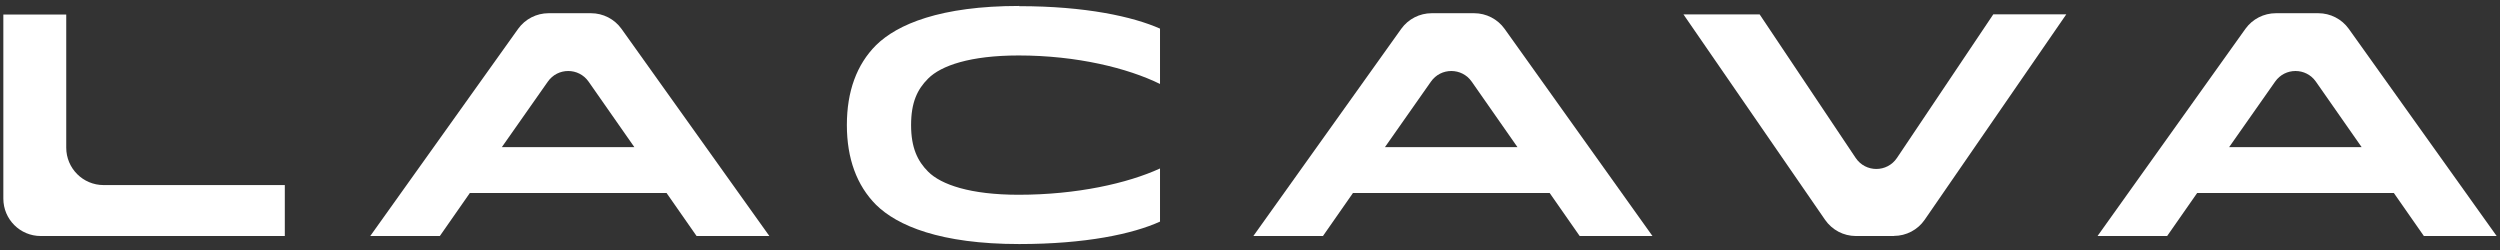
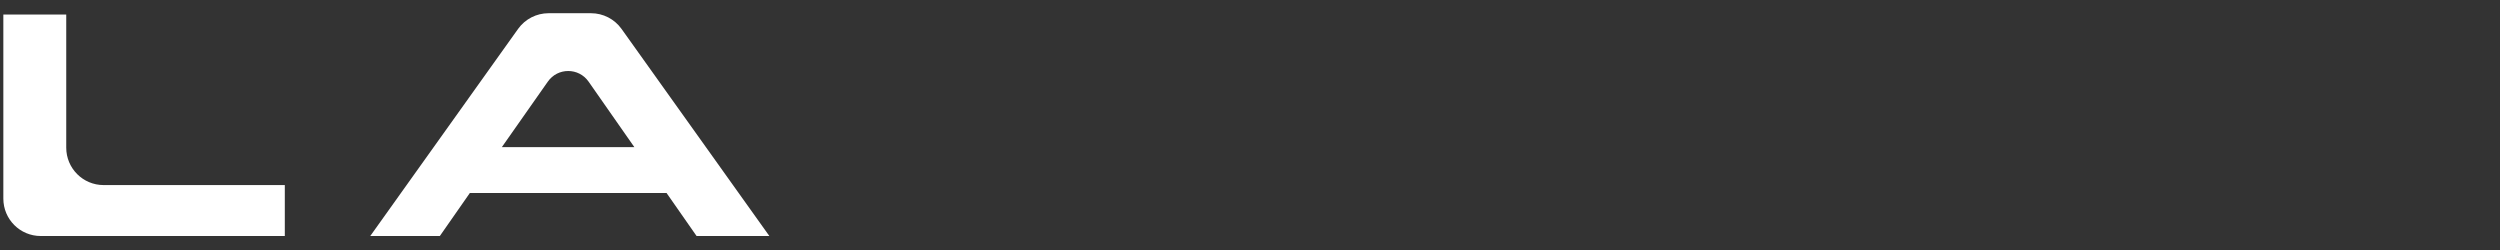
<svg xmlns="http://www.w3.org/2000/svg" fill="none" viewBox="0 0 210 21" height="21" width="210">
  <rect x="0" y="0" width="210" height="21" fill="#333333" stroke="none" />
  <g id="Logo">
    <path fill="white" d="M23.924 15.546V19.825H3.421C1.685 19.825 0.281 18.421 0.281 16.683V1.221H5.564V12.404C5.564 14.141 6.968 15.546 8.704 15.546H23.915H23.924Z" id="Vector" />
    <path fill="white" d="M46.081 1.11H49.646C50.662 1.11 51.613 1.6 52.204 2.422L64.626 19.825H58.512L55.991 16.212H39.468L36.947 19.825H31.101L43.523 2.422C44.114 1.6 45.065 1.11 46.081 1.11ZM42.156 12.358H53.285L49.443 6.859C48.611 5.666 46.847 5.666 46.016 6.859L42.156 12.358Z" id="Vector_2" />
-     <path fill="white" d="M85.619 0.518C91.197 0.518 95.159 1.396 97.441 2.404V7.053C94.734 5.722 90.458 4.659 85.564 4.659C81.5 4.659 79.052 5.509 77.963 6.6C77.057 7.506 76.531 8.596 76.531 10.509C76.531 12.422 77.085 13.541 77.963 14.419C79.052 15.509 81.5 16.36 85.564 16.36C90.449 16.36 94.725 15.398 97.441 14.151V18.615C95.159 19.65 91.197 20.5 85.619 20.5C78.978 20.5 75.367 18.957 73.585 17.201C71.969 15.574 71.137 13.319 71.137 10.5C71.137 7.681 71.959 5.426 73.585 3.799C75.367 2.043 78.978 0.5 85.619 0.5V0.518Z" id="Vector_3" />
-     <path fill="white" d="M120.262 1.11H123.827C124.843 1.11 125.794 1.6 126.385 2.422L138.807 19.825H132.693L130.172 16.212H113.649L111.128 19.825H105.282L117.704 2.422C118.295 1.6 119.246 1.11 120.262 1.11ZM116.337 12.358H127.466L123.624 6.859C122.793 5.666 121.028 5.666 120.197 6.859L116.337 12.358Z" id="Vector_4" />
-     <path fill="white" d="M159.107 19.825H155.893C154.859 19.825 153.898 19.317 153.307 18.467L141.412 1.212H147.812L155.875 13.263C156.706 14.502 158.516 14.502 159.347 13.263L167.438 1.202H173.57L161.675 18.457C161.093 19.308 160.123 19.816 159.089 19.816L159.107 19.825Z" id="Vector_5" />
-     <path fill="white" d="M191.174 1.11H194.739C195.755 1.11 196.706 1.6 197.297 2.422L209.719 19.825H203.605L201.084 16.212H184.561L182.04 19.825H176.193L188.615 2.422C189.206 1.6 190.158 1.11 191.174 1.11ZM187.248 12.358H198.377L194.535 6.859C193.704 5.666 191.94 5.666 191.109 6.859L187.248 12.358Z" id="Vector_6" />
  </g>
</svg>